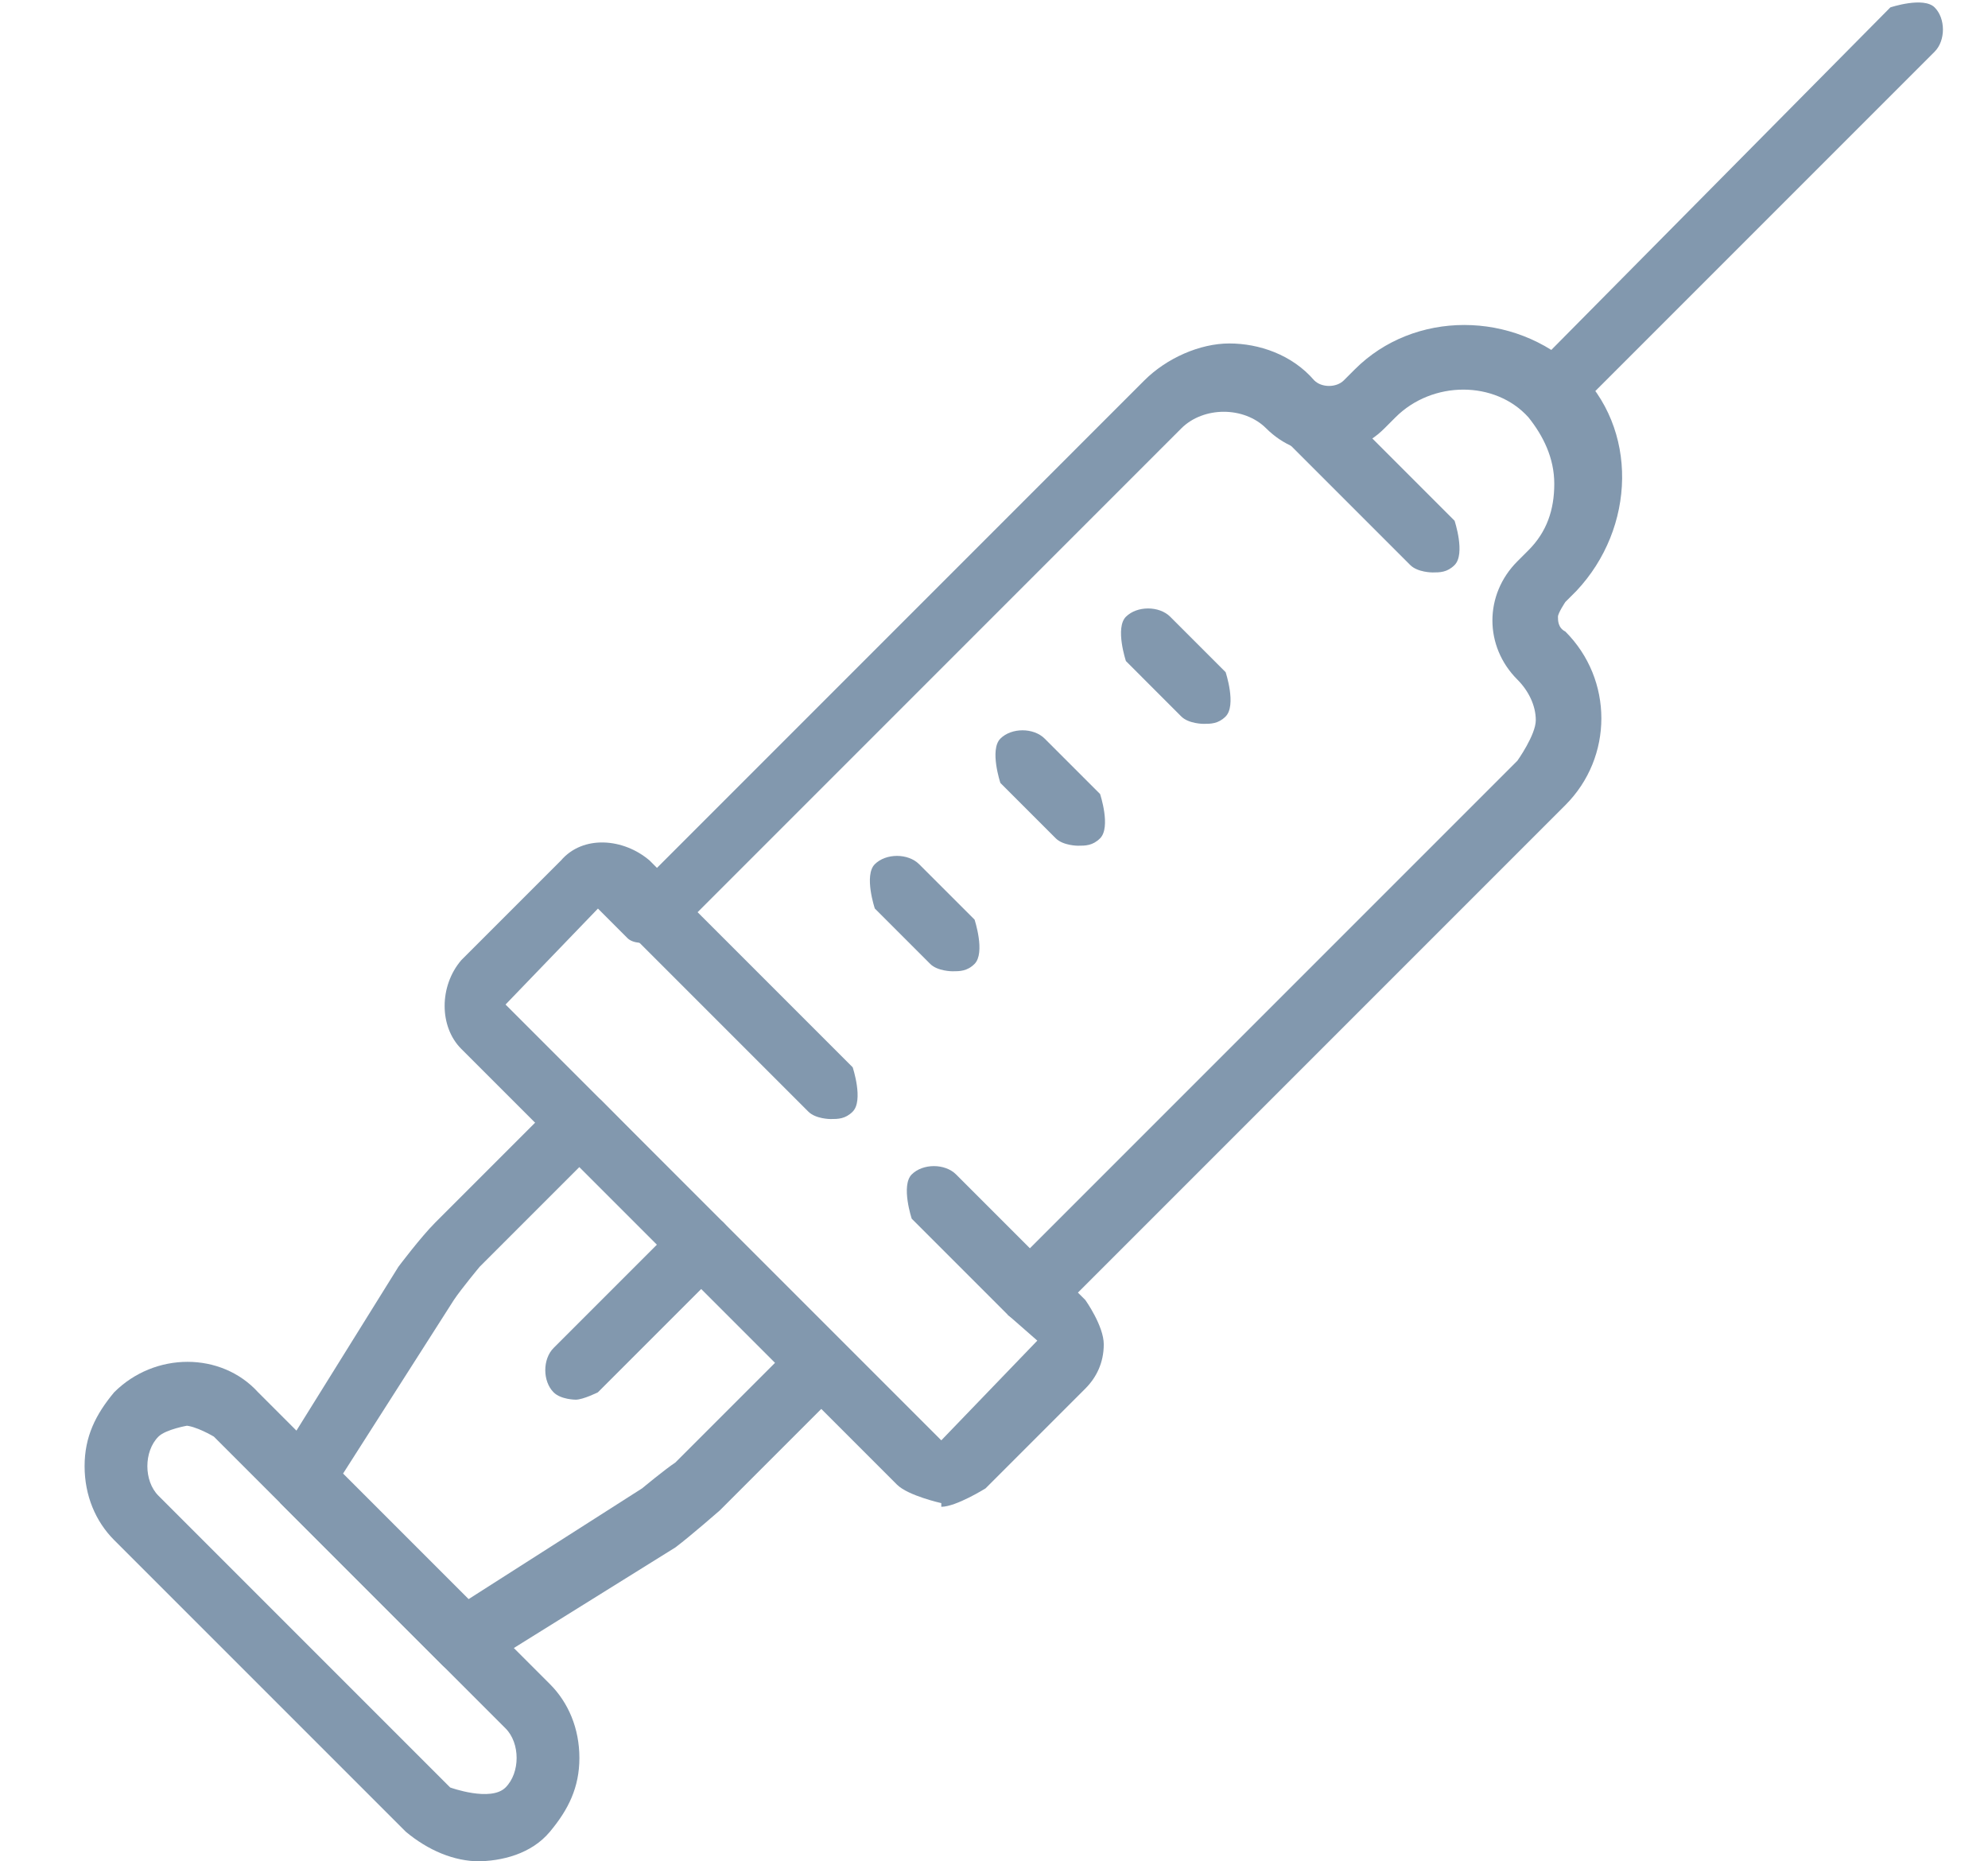
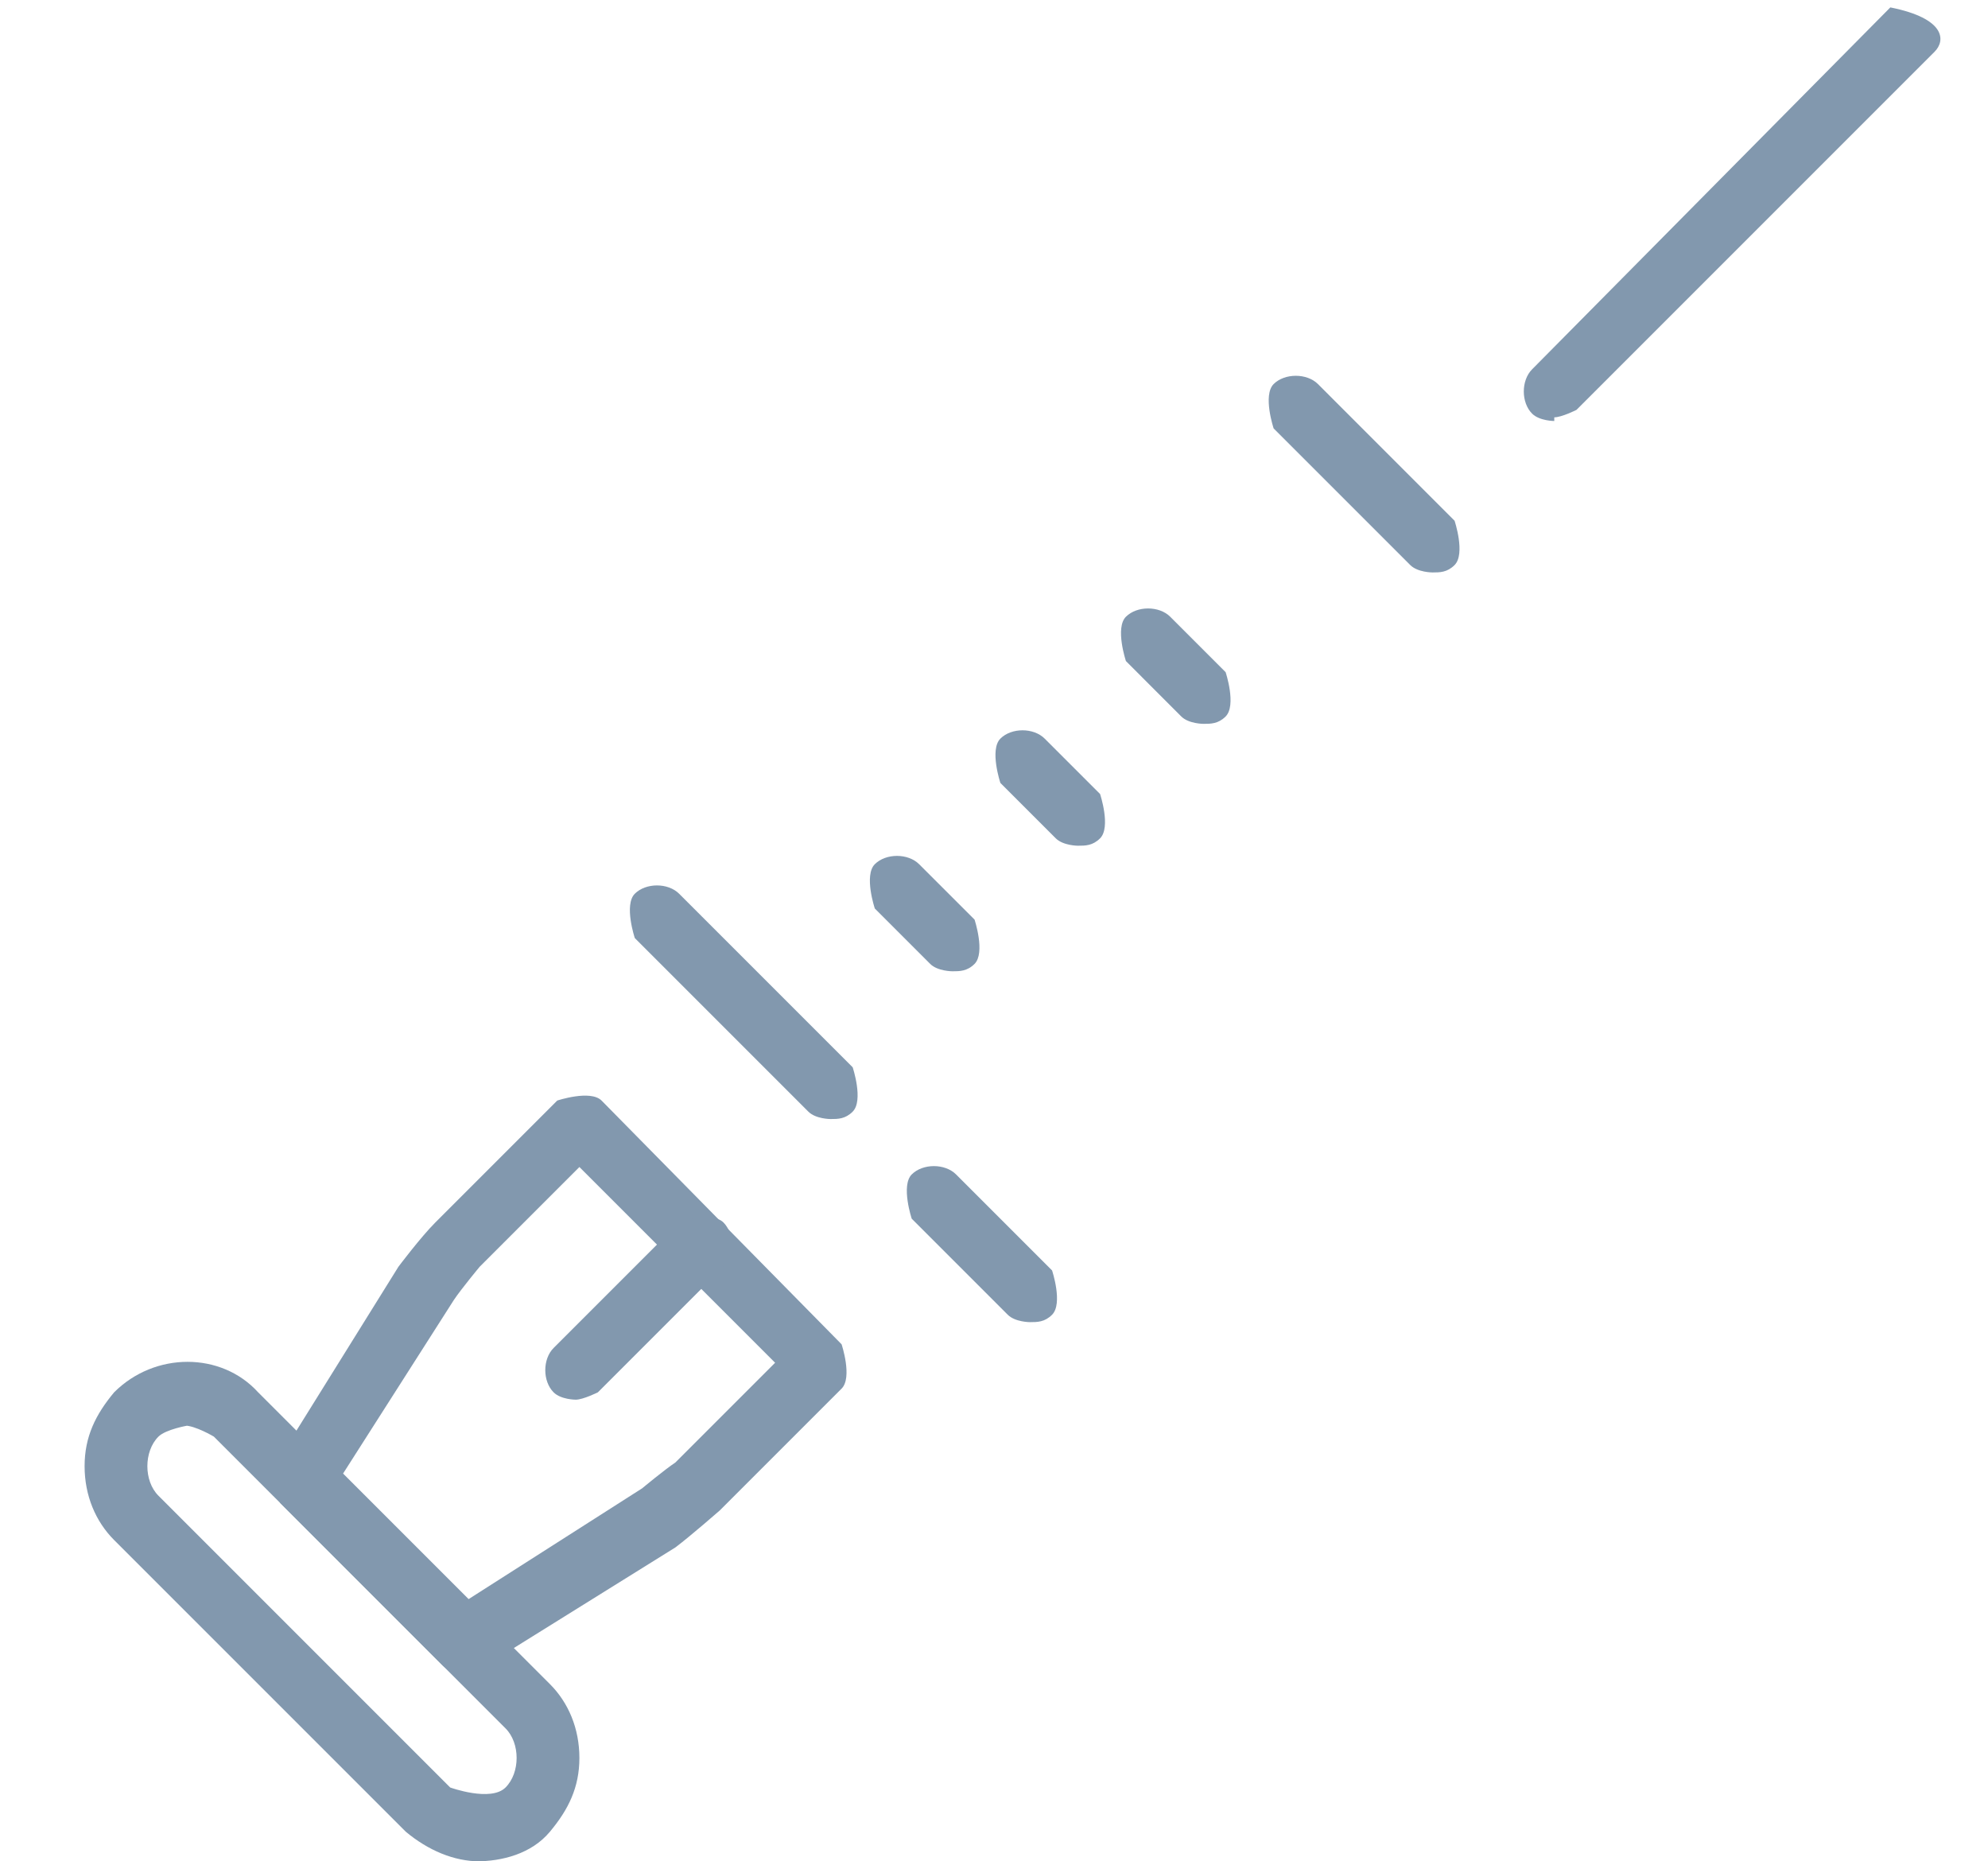
<svg xmlns="http://www.w3.org/2000/svg" width="47" height="44" viewBox="0 0 47 44" fill="none">
  <mask id="mask0_125_143" style="mask-type:alpha" maskUnits="userSpaceOnUse" x="0" y="0" width="47" height="44">
    <rect width="47" height="44" fill="#D9D9D9" />
  </mask>
  <g mask="url(#mask0_125_143)">
</g>
  <g clip-path="url(#clip0_125_143)">
    <path d="M19.635 26.453C19.635 26.453 19.286 26.453 19.111 26.278L15.008 22.175C15.008 22.175 14.746 21.389 15.008 21.127C15.27 20.865 15.794 20.865 16.056 21.127L20.159 25.23C20.159 25.23 20.421 26.016 20.159 26.278C19.984 26.453 19.81 26.453 19.635 26.453Z" fill="#8298AE" />
    <path d="M24.349 31.254C24.349 31.254 24 31.254 23.825 31.079L21.555 28.809C21.555 28.809 21.294 28.024 21.555 27.762C21.817 27.5 22.341 27.5 22.603 27.762L24.873 30.032C24.873 30.032 25.135 30.817 24.873 31.079C24.698 31.254 24.524 31.254 24.349 31.254Z" fill="#8298AE" />
    <path d="M10.992 39.548C10.992 39.548 10.643 39.548 10.468 39.373L6.627 35.532C6.627 35.532 6.365 34.921 6.54 34.571L9.42 29.944C9.42 29.944 9.944 29.246 10.293 28.897L13.174 26.016C13.174 26.016 13.96 25.754 14.222 26.016L19.897 31.778C19.897 31.778 20.159 32.563 19.897 32.825L17.016 35.706C17.016 35.706 16.317 36.317 15.968 36.579L11.341 39.46C11.341 39.46 11.079 39.548 10.905 39.548H10.992ZM8.111 34.833L11.079 37.801L15.182 35.182C15.182 35.182 15.706 34.746 15.968 34.571L18.325 32.214L13.698 27.587L11.341 29.944C11.341 29.944 10.905 30.468 10.73 30.73L8.111 34.833Z" fill="#8298AE" />
    <path d="M13.611 33.087C13.611 33.087 13.262 33.087 13.088 32.913C12.826 32.651 12.826 32.127 13.088 31.865L16.056 28.897C16.056 28.897 16.841 28.635 17.103 28.897C17.365 29.159 17.365 29.683 17.103 29.945L14.135 32.913C14.135 32.913 13.786 33.087 13.611 33.087Z" fill="#8298AE" />
    <path d="M11.341 44C10.73 44 10.119 43.738 9.595 43.301L2.698 36.405C2.262 35.968 2 35.357 2 34.659C2 33.96 2.262 33.436 2.698 32.913C3.659 31.952 5.23 31.952 6.103 32.913L13 39.809C13.437 40.246 13.698 40.857 13.698 41.556C13.698 42.254 13.437 42.778 13 43.301C12.563 43.825 11.865 44 11.254 44H11.341ZM4.444 33.698C4.444 33.698 3.921 33.786 3.746 33.96C3.571 34.135 3.484 34.397 3.484 34.659C3.484 34.921 3.571 35.182 3.746 35.357L10.643 42.254C10.643 42.254 11.603 42.603 11.952 42.254C12.127 42.079 12.214 41.817 12.214 41.556C12.214 41.294 12.127 41.032 11.952 40.857L5.056 33.96C5.056 33.96 4.619 33.698 4.357 33.698H4.444Z" fill="#8298AE" />
-     <path d="M22.254 35.532C22.254 35.532 21.468 35.357 21.206 35.095L10.905 24.794C10.381 24.27 10.381 23.31 10.905 22.698L13.262 20.341C13.786 19.73 14.746 19.817 15.357 20.341L15.532 20.516L27.055 8.992C27.579 8.468 28.365 8.119 29.063 8.119C29.762 8.119 30.547 8.381 31.071 8.992C31.246 9.167 31.595 9.167 31.77 8.992L32.032 8.73C33.428 7.333 35.785 7.333 37.27 8.73C38.754 10.127 38.666 12.484 37.27 13.968L37.008 14.23C37.008 14.23 36.833 14.492 36.833 14.579C36.833 14.667 36.833 14.841 37.008 14.929C38.143 16.064 38.143 17.897 37.008 19.032L25.484 30.556L25.659 30.73C25.659 30.73 26.095 31.341 26.095 31.778C26.095 32.214 25.92 32.564 25.659 32.825L23.301 35.183C23.301 35.183 22.603 35.619 22.254 35.619V35.532ZM14.222 21.389L11.952 23.746L22.254 34.048L24.524 31.691L23.825 31.079C23.825 31.079 23.563 30.294 23.825 30.032L35.873 17.984C35.873 17.984 36.309 17.373 36.309 17.024C36.309 16.675 36.135 16.326 35.873 16.064C35.087 15.278 35.087 14.056 35.873 13.27L36.135 13.008C36.571 12.572 36.746 12.048 36.746 11.437C36.746 10.825 36.484 10.302 36.135 9.865C35.349 8.992 33.865 8.992 32.992 9.865L32.73 10.127C31.944 10.913 30.722 10.913 29.936 10.127C29.413 9.603 28.452 9.603 27.928 10.127L15.881 22.175C15.881 22.175 15.095 22.437 14.833 22.175L14.135 21.476L14.222 21.389Z" fill="#8298AE" />
-     <path d="M36.746 9.952C36.746 9.952 36.397 9.952 36.222 9.778C35.96 9.516 35.96 8.992 36.222 8.73L44.691 0.175C44.691 0.175 45.476 -0.087 45.738 0.175C46 0.436 46 0.96 45.738 1.222L37.27 9.69C37.27 9.69 36.921 9.865 36.746 9.865V9.952Z" fill="#8298AE" />
+     <path d="M36.746 9.952C36.746 9.952 36.397 9.952 36.222 9.778C35.96 9.516 35.96 8.992 36.222 8.73L44.691 0.175C46 0.436 46 0.96 45.738 1.222L37.27 9.69C37.27 9.69 36.921 9.865 36.746 9.865V9.952Z" fill="#8298AE" />
    <path d="M22.516 22.96C22.516 22.96 22.166 22.96 21.992 22.786L20.682 21.476C20.682 21.476 20.42 20.691 20.682 20.429C20.944 20.167 21.468 20.167 21.73 20.429L23.04 21.738C23.04 21.738 23.301 22.524 23.04 22.786C22.865 22.96 22.69 22.96 22.516 22.96Z" fill="#8298AE" />
    <path d="M25.484 19.992C25.484 19.992 25.135 19.992 24.96 19.817L23.651 18.508C23.651 18.508 23.389 17.722 23.651 17.46C23.913 17.198 24.436 17.198 24.698 17.46L26.008 18.77C26.008 18.77 26.27 19.556 26.008 19.817C25.833 19.992 25.659 19.992 25.484 19.992Z" fill="#8298AE" />
    <path d="M28.452 17.111C28.452 17.111 28.103 17.111 27.928 16.937L26.619 15.627C26.619 15.627 26.357 14.841 26.619 14.579C26.881 14.318 27.405 14.318 27.666 14.579L28.976 15.889C28.976 15.889 29.238 16.675 28.976 16.937C28.801 17.111 28.627 17.111 28.452 17.111Z" fill="#8298AE" />
    <path d="M33.865 13.532C33.865 13.532 33.516 13.532 33.341 13.357L30.111 10.127C30.111 10.127 29.849 9.341 30.111 9.079C30.373 8.818 30.897 8.818 31.159 9.079L34.389 12.31C34.389 12.31 34.651 13.095 34.389 13.357C34.214 13.532 34.04 13.532 33.865 13.532Z" fill="#8298AE" />
  </g>
  <defs>
    <clipPath id="clip0_125_143">
      <rect width="44" height="44" fill="white" transform="translate(2)" />
    </clipPath>
  </defs>
</svg>